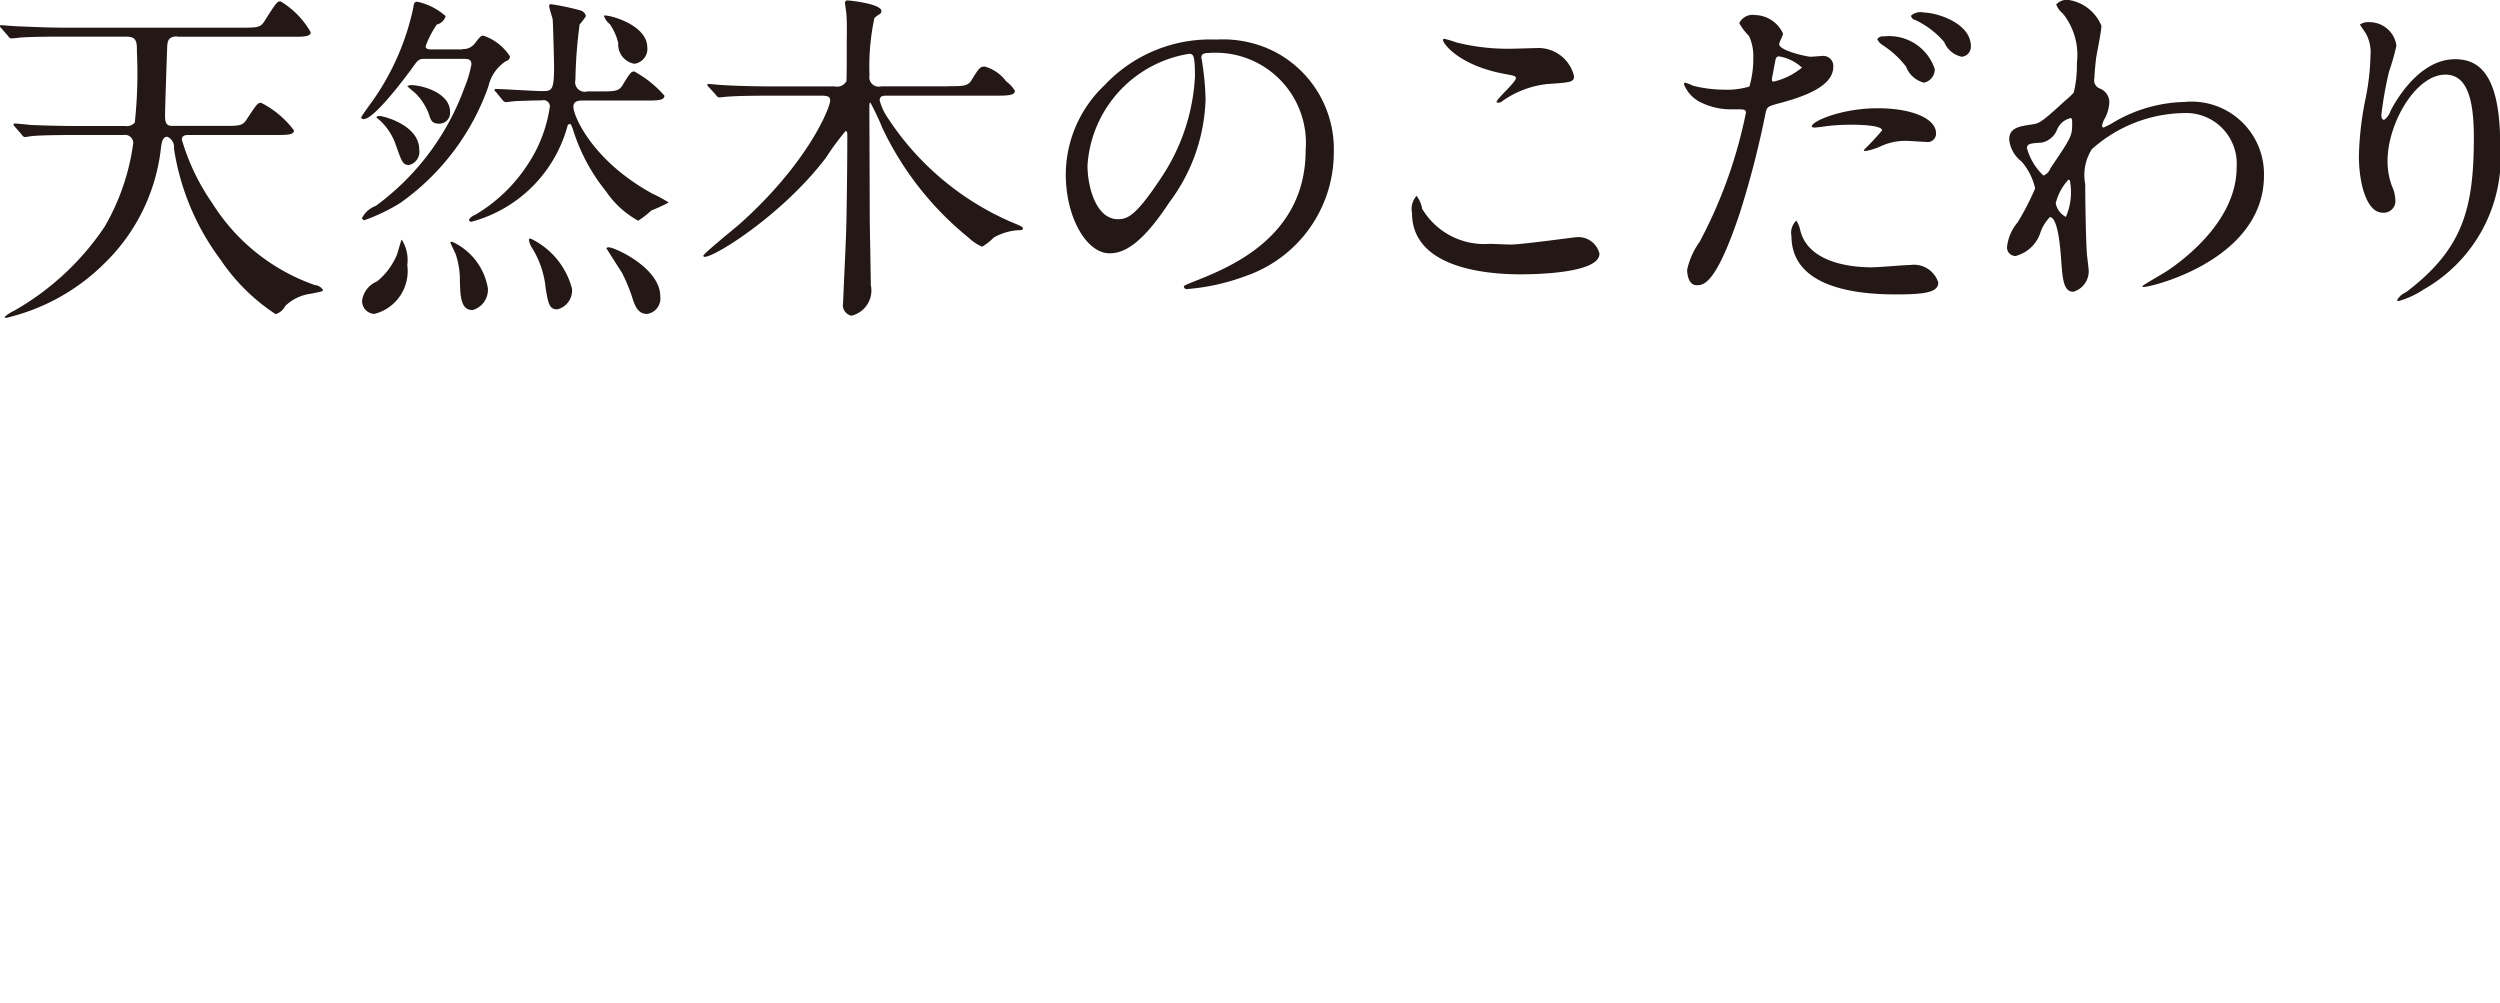
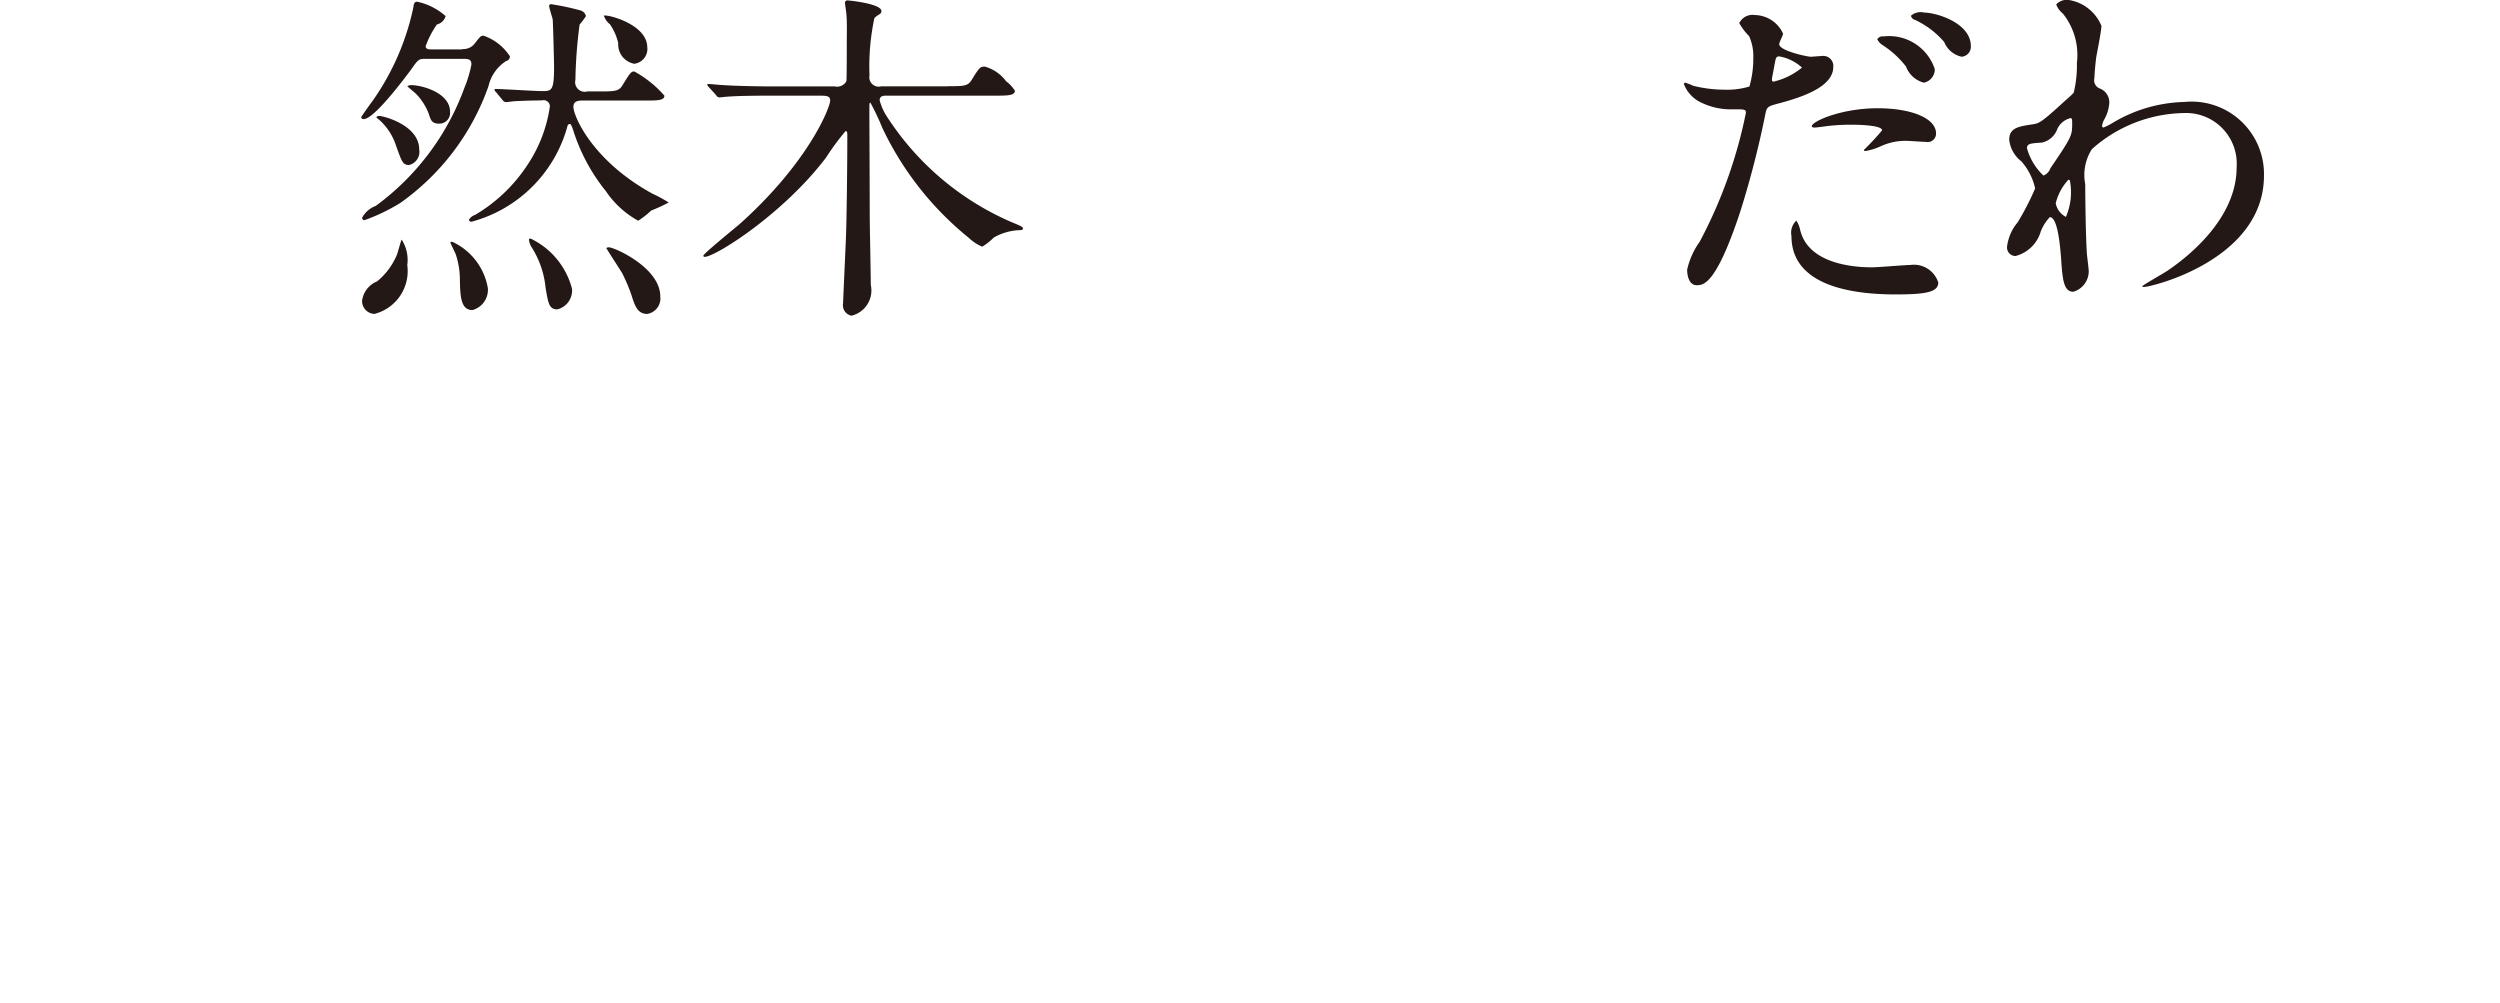
<svg xmlns="http://www.w3.org/2000/svg" id="レイヤー_1" data-name="レイヤー 1" viewBox="0 0 107.023 42.924">
  <defs>
    <style>.cls-1{fill:#231815;}.cls-2{fill:rgba(0,0,0,0);}</style>
  </defs>
  <title>nature</title>
-   <path class="cls-1" d="M1140.76,778.025c-0.42,0-.42.24-0.435,0.5-0.015.48-.09,2.55-0.09,2.925,0,0.405.18,0.405,0.345,0.405h2.176c0.629,0,.795,0,0.959-0.255,0.436-.66.48-0.735,0.631-0.735a4.037,4.037,0,0,1,1.409,1.185c0,0.195-.3.195-0.795,0.195h-3.72c-0.135,0-.285.015-0.285,0.2a9.334,9.334,0,0,0,1.3,2.715,8.476,8.476,0,0,0,4.395,3.51,0.442,0.442,0,0,1,.346.21c0,0.06-.075.075-0.555,0.165a1.929,1.929,0,0,0-1.065.525,0.679,0.679,0,0,1-.405.345,8.325,8.325,0,0,1-2.354-2.325,10.591,10.591,0,0,1-2-4.77,0.477,0.477,0,0,0-.285-0.5c-0.2,0-.24.24-0.27,0.465a8.128,8.128,0,0,1-2.445,4.98,8.834,8.834,0,0,1-4.185,2.31,0.049,0.049,0,0,1-.06-0.045,1.612,1.612,0,0,1,.39-0.255,11.516,11.516,0,0,0,3.885-3.6,9.653,9.653,0,0,0,1.229-3.6,0.356,0.356,0,0,0-.42-0.33h-2.01c-1.32,0-1.754.03-1.89,0.045-0.06,0-.271.045-0.315,0.045a0.181,0.181,0,0,1-.135-0.1l-0.3-.345a0.253,0.253,0,0,1-.06-0.09c0-.03.015-0.045,0.06-0.045,0.1,0,.556.045,0.66,0.06,0.735,0.03,1.35.045,2.055,0.045h2a0.453,0.453,0,0,0,.42-0.15,19.6,19.6,0,0,0,.09-3.015c0-.42,0-0.66-0.449-0.66h-2.715c-1.32,0-1.756.03-1.891,0.045a2.775,2.775,0,0,1-.33.03,0.159,0.159,0,0,1-.119-0.09l-0.3-.345a0.141,0.141,0,0,1-.061-0.1c0-.03.016-0.03,0.045-0.03,0.105,0,.57.045,0.676,0.045,0.72,0.03,1.35.06,2.055,0.06h7.574c0.631,0,.795,0,0.961-0.255,0.524-.825.555-0.87,0.705-0.87a3.633,3.633,0,0,1,1.289,1.32c0,0.195-.314.195-0.795,0.195h-4.92Z" transform="translate(-1133.17 -776.466)" />
  <path class="cls-1" d="M1152.96,778.565a0.61,0.61,0,0,0,.524-0.225c0.256-.33.271-0.345,0.391-0.345a2.187,2.187,0,0,1,1.125.885,0.205,0.205,0,0,1-.166.2,1.731,1.731,0,0,0-.749,1.065,10.3,10.3,0,0,1-3.78,5.01,7.979,7.979,0,0,1-1.529.735,0.1,0.1,0,0,1-.105-0.1,1.1,1.1,0,0,1,.585-0.51,10.857,10.857,0,0,0,3.795-5.055,5,5,0,0,0,.3-1c0-.24-0.15-0.24-0.39-0.24h-1.6c-0.271,0-.3.045-0.586,0.45-0.479.645-1.619,2.13-2.039,2.13a0.1,0.1,0,0,1-.105-0.075c0-.03.42-0.615,0.51-0.735a10.809,10.809,0,0,0,1.725-3.975c0.016-.135.03-0.24,0.166-0.24a2.68,2.68,0,0,1,1.215.615,0.512,0.512,0,0,1-.375.36,3.954,3.954,0,0,0-.48.93c0,0.135.15,0.135,0.225,0.135h1.351Zm-2.354,9.255a1.89,1.89,0,0,1-1.41,2.085,0.552,0.552,0,0,1-.525-0.57,1.046,1.046,0,0,1,.645-0.825,2.938,2.938,0,0,0,.84-1.125c0.045-.1.181-0.645,0.211-0.66A1.624,1.624,0,0,1,1150.605,787.82Zm-1.2-6.39c0.181,0,1.711.39,1.711,1.44a0.58,0.58,0,0,1-.436.66c-0.27,0-.314-0.15-0.555-0.825a2.543,2.543,0,0,0-.721-1.11,0.968,0.968,0,0,1-.119-0.1C1149.285,781.445,1149.359,781.431,1149.4,781.431Zm1.365-1.32c0.465,0,1.665.33,1.665,1.14a0.461,0.461,0,0,1-.465.51c-0.315,0-.36-0.15-0.45-0.435a2.528,2.528,0,0,0-.539-0.84c-0.061-.06-0.375-0.315-0.375-0.33A0.358,0.358,0,0,1,1150.77,780.11Zm1.756,6.705a2.673,2.673,0,0,1,1.529,1.995,0.9,0.9,0,0,1-.66.93c-0.494,0-.525-0.57-0.539-1.29a3.454,3.454,0,0,0-.181-1.11l-0.226-.48C1152.449,786.83,1152.48,786.815,1152.525,786.815Zm5.639-6.045c-0.209,0-.449,0-0.449.27,0,0.39.81,2.31,3.39,3.72a5.769,5.769,0,0,1,.69.375,7.531,7.531,0,0,1-.75.345,3.746,3.746,0,0,1-.556.435,3.983,3.983,0,0,1-1.38-1.26,7.983,7.983,0,0,1-1.425-2.685c-0.075-.18-0.075-0.195-0.135-0.195a0.114,0.114,0,0,0-.091.1,5.817,5.817,0,0,1-4.094,4.08,0.1,0.1,0,0,1-.121-0.075,0.44,0.44,0,0,1,.256-0.21,6.817,6.817,0,0,0,2.279-2.19,6.039,6.039,0,0,0,.93-2.46,0.267,0.267,0,0,0-.344-0.255c-0.33,0-.766.015-1.11,0.03-0.06,0-.405.045-0.435,0.045a0.211,0.211,0,0,1-.136-0.09l-0.284-.345a0.142,0.142,0,0,1-.061-0.1,0.035,0.035,0,0,1,.045-0.03c0.285,0,1.665.09,1.98,0.09,0.42,0,.524,0,0.524-1.035,0-.225-0.045-1.965-0.06-2.04s-0.15-.48-0.15-0.57a0.07,0.07,0,0,1,.074-0.075,10.406,10.406,0,0,1,1.275.27,0.332,0.332,0,0,1,.225.24,2.783,2.783,0,0,1-.27.36,20.02,20.02,0,0,0-.18,2.37,0.411,0.411,0,0,0,.51.495h0.555c0.631,0,.795-0.015.945-0.255,0.33-.54.375-0.6,0.51-0.6a4.719,4.719,0,0,1,1.29,1.035c0,0.21-.3.21-0.81,0.21h-2.641Zm-2.279,5.91a3.3,3.3,0,0,1,1.77,2.145,0.831,0.831,0,0,1-.63.885c-0.36,0-.39-0.285-0.5-0.915a3.934,3.934,0,0,0-.615-1.77,0.8,0.8,0,0,1-.1-0.315A0.082,0.082,0,0,1,1155.885,786.68Zm4.994-8.189a0.643,0.643,0,0,1-.555.705,0.837,0.837,0,0,1-.689-0.885,2.366,2.366,0,0,0-.36-0.81,0.782,0.782,0,0,1-.255-0.36C1159.064,777.051,1160.879,777.471,1160.879,778.491Zm-1.635,8.564c0.226,0,2.19.87,2.19,2.1a0.673,0.673,0,0,1-.556.75c-0.435,0-.539-0.375-0.689-0.84a7.533,7.533,0,0,0-.391-0.915c-0.239-.375-0.674-1.05-0.674-1.065A0.159,0.159,0,0,1,1159.244,787.055Z" transform="translate(-1133.17 -776.466)" />
  <path class="cls-1" d="M1173.737,780.156c0.69,0,.854,0,1.021-0.255,0.33-.54.375-0.585,0.569-0.585a1.709,1.709,0,0,1,.915.63,1.471,1.471,0,0,1,.375.405c0,0.21-.345.21-0.84,0.21h-4.65c-0.119,0-.3,0-0.3.195a2.37,2.37,0,0,0,.314.705,12.028,12.028,0,0,0,5.265,4.485c0.5,0.21.556,0.225,0.556,0.315,0,0.06-.136.06-0.2,0.06a2.4,2.4,0,0,0-1.051.315,2.456,2.456,0,0,1-.494.39,1.881,1.881,0,0,1-.57-0.375,13.442,13.442,0,0,1-3.705-4.71,10.716,10.716,0,0,0-.51-1.08c-0.045,0-.045.045-0.045,0.33,0,0.21.016,3.84,0.016,4.56,0,0.42.045,2.445,0.045,2.91a1.112,1.112,0,0,1-.826,1.32,0.456,0.456,0,0,1-.359-0.54c0-.165.105-2.34,0.12-2.79,0.03-.66.06-3.03,0.06-4.38,0-.1,0-0.195-0.074-0.195a11.151,11.151,0,0,0-.84,1.14c-1.83,2.415-4.74,4.245-5.19,4.245a0.052,0.052,0,0,1-.06-0.045c0-.09,1.3-1.14,1.545-1.35,2.97-2.655,3.885-5.01,3.885-5.295,0-.21-0.165-0.21-0.51-0.21H1166.3c-0.405,0-1.47,0-2.011.045-0.045,0-.27.03-0.329,0.03a0.177,0.177,0,0,1-.136-0.1l-0.314-.345a0.155,0.155,0,0,1-.061-0.1,0.036,0.036,0,0,1,.045-0.03c0.091,0,.5.045,0.586,0.045,0.645,0.045,1.664.06,2.295,0.06h2.535a0.451,0.451,0,0,0,.494-0.225c0.016-.09.016-1.53,0.016-1.755,0-.1.015-0.81-0.016-1.1,0-.075-0.06-0.435-0.06-0.48a0.1,0.1,0,0,1,.12-0.12c0.119,0,1.439.15,1.439,0.45a0.156,0.156,0,0,1-.074.135,1.208,1.208,0,0,0-.226.165,9.89,9.89,0,0,0-.21,2.46,0.4,0.4,0,0,0,.5.465h2.85Z" transform="translate(-1133.17 -776.466)" />
-   <path class="cls-1" d="M1184.6,778.94c0,0.045.029,0.1,0.029,0.165a11.41,11.41,0,0,1,.15,1.62,7.689,7.689,0,0,1-1.545,4.395c-1.2,1.83-1.965,2.19-2.564,2.19-0.99,0-1.875-1.545-1.875-3.375a5.283,5.283,0,0,1,1.664-3.825,6.207,6.207,0,0,1,4.785-1.95,4.886,4.886,0,0,1,2.415.48,4.7,4.7,0,0,1,2.61,4.365,5.593,5.593,0,0,1-3.78,5.28,9.207,9.207,0,0,1-2.49.555,0.123,0.123,0,0,1-.149-0.1c0-.045.029-0.06,0.4-0.21,1.561-.615,4.814-1.905,4.814-5.64a3.863,3.863,0,0,0-4.154-4.155C1184.614,778.73,1184.6,778.851,1184.6,778.94Zm-4.875,4.6c0,0.975.39,2.31,1.3,2.31,0.436,0,.795-0.18,1.83-1.74a8.579,8.579,0,0,0,1.47-4.365c0-.9-0.06-0.975-0.255-0.975A5.18,5.18,0,0,0,1179.725,783.545Z" transform="translate(-1133.17 -776.466)" />
-   <path class="cls-1" d="M1197.852,786.935c0.45,0,2.73-.315,2.8-0.315a0.93,0.93,0,0,1,.99.705c0,0.81-2.55.885-3.375,0.885-1.484,0-4.649-.27-4.649-2.625a0.847,0.847,0,0,1,.194-0.735,1.241,1.241,0,0,1,.24.555,3.09,3.09,0,0,0,2.881,1.5C1197.042,786.905,1197.7,786.935,1197.852,786.935Zm0.045-8.384c0.18,0,1.021-.03,1.186-0.03a1.575,1.575,0,0,1,1.47,1.2c0,0.27-.136.27-1.17,0.345a4.12,4.12,0,0,0-1.89.72,0.274,0.274,0,0,1-.211.075,0.036,0.036,0,0,1-.045-0.03c0-.135.826-0.84,0.826-1.02,0-.09-0.046-0.1-0.48-0.18-1.95-.36-2.641-1.3-2.641-1.455,0-.045.045-0.045,0.076-0.045a4.676,4.676,0,0,1,.494.15A9,9,0,0,0,1197.9,778.551Z" transform="translate(-1133.17 -776.466)" />
  <path class="cls-1" d="M1205.932,786.815a20.192,20.192,0,0,0,1.979-5.52c0-.15-0.06-0.15-0.54-0.15a2.885,2.885,0,0,1-1.335-.27,1.446,1.446,0,0,1-.78-0.81,0.063,0.063,0,0,1,.061-0.06,3.166,3.166,0,0,1,.345.135,5.53,5.53,0,0,0,1.335.165,3.277,3.277,0,0,0,1.064-.135,4.3,4.3,0,0,0,.166-1.23,2.061,2.061,0,0,0-.181-0.93,2.479,2.479,0,0,1-.42-0.555,0.636,0.636,0,0,1,.675-0.345,1.352,1.352,0,0,1,1.2.795c0,0.075-.165.375-0.165,0.45,0,0.285,1.2.54,1.35,0.54,0.061,0,.391-0.03.465-0.03a0.43,0.43,0,0,1,.5.465c0,0.84-1.275,1.275-2.266,1.545-0.51.135-.57,0.15-0.63,0.42a40.132,40.132,0,0,1-1.095,4.26c-1.035,3.12-1.575,3.12-1.859,3.12-0.361,0-.406-0.5-0.406-0.66A3.261,3.261,0,0,1,1205.932,786.815Zm3.164-6.855a2.975,2.975,0,0,0,1.215-.6,1.93,1.93,0,0,0-.975-0.48c-0.09,0-.135.03-0.165,0.18-0.06.3-.06,0.345-0.135,0.705C1209.021,779.871,1209.006,779.96,1209.1,779.96Zm1.141,6.36c0.314,1.3,1.935,1.59,3.074,1.59,0.256,0,1.4-.1,1.635-0.1a1.092,1.092,0,0,1,1.2.75c0,0.42-.556.51-1.83,0.51-2.431,0-4.455-.615-4.455-2.5a0.709,0.709,0,0,1,.209-0.66A1.175,1.175,0,0,1,1210.236,786.32Zm3.314-5.22c1.426,0,2.5.42,2.5,1.08a0.36,0.36,0,0,1-.435.36c-0.135,0-.721-0.045-0.84-0.045a2.52,2.52,0,0,0-1.11.24,2.6,2.6,0,0,1-.63.195c-0.03,0-.075,0-0.075-0.045a10.715,10.715,0,0,0,.78-0.84c0-.225-1.064-0.24-1.29-0.24a8.862,8.862,0,0,0-1.08.06c-0.09.015-.435,0.06-0.5,0.06a0.184,0.184,0,0,1-.135-0.03C1210.641,781.7,1211.945,781.1,1213.551,781.1Zm2.445-1.665a0.582,0.582,0,0,1-.465.57,1.113,1.113,0,0,1-.766-0.69,4.019,4.019,0,0,0-1.02-.93,0.622,0.622,0,0,1-.211-0.24,0.273,0.273,0,0,1,.271-0.12A2.057,2.057,0,0,1,1216,779.436Zm1.545-.99a0.429,0.429,0,0,1-.391.45,1.041,1.041,0,0,1-.75-0.63,3.708,3.708,0,0,0-1.244-.945,0.239,0.239,0,0,1-.18-0.18,0.625,0.625,0,0,1,.569-0.135C1216.056,777.006,1217.541,777.44,1217.541,778.446Z" transform="translate(-1133.17 -776.466)" />
  <path class="cls-1" d="M1223.078,780.261a0.637,0.637,0,0,1,.391.585,1.645,1.645,0,0,1-.21.72,0.811,0.811,0,0,0-.1.285,0.068,0.068,0,0,0,.059.075,2.929,2.929,0,0,0,.436-0.225,6.236,6.236,0,0,1,3.029-.87,3.1,3.1,0,0,1,3.406,3.15c0,3.6-4.8,4.77-5.146,4.77-0.03,0-.06,0-0.06-0.03,0-.045.945-0.57,1.109-0.69,0.75-.51,2.926-2.16,2.926-4.4a2.17,2.17,0,0,0-2.266-2.325,6.052,6.052,0,0,0-3.93,1.545,2.061,2.061,0,0,0-.285,1.5c0,0.33.016,2.235,0.075,3.03,0.015,0.12.075,0.615,0.075,0.705a0.915,0.915,0,0,1-.66.87c-0.42,0-.465-0.54-0.525-1.455-0.029-.315-0.119-1.74-0.48-1.74a1.866,1.866,0,0,0-.389.615,1.523,1.523,0,0,1-1.08,1.05,0.365,0.365,0,0,1-.36-0.42,1.968,1.968,0,0,1,.45-1.02,11.268,11.268,0,0,0,.75-1.455,2.625,2.625,0,0,0-.586-1.155,1.349,1.349,0,0,1-.524-0.93c0-.51.405-0.57,1.021-0.66,0.254-.045.344-0.06,1.35-0.99a5.021,5.021,0,0,0,.39-0.36,4.928,4.928,0,0,0,.136-1.275,2.837,2.837,0,0,0-.6-2.115,0.89,0.89,0,0,1-.285-0.39,0.622,0.622,0,0,1,.511-0.195,1.82,1.82,0,0,1,1.424,1.11c0,0.225-.194,1.17-0.225,1.365-0.029.24-.074,0.705-0.074,0.87A0.375,0.375,0,0,0,1223.078,780.261Zm-1.859,1.785a0.9,0.9,0,0,1-.645.525c-0.48.03-.631,0.045-0.631,0.24a2.539,2.539,0,0,0,.705,1.17,0.513,0.513,0,0,0,.3-0.315c0.93-1.365.93-1.4,0.93-1.935,0-.12,0-0.195-0.061-0.21A0.834,0.834,0,0,0,1221.219,782.045Zm-0.045,3.12a0.825,0.825,0,0,0,.436.585,2.664,2.664,0,0,0,.18-1.5,0.076,0.076,0,0,0-.075-0.09A2.3,2.3,0,0,0,1221.174,785.166Z" transform="translate(-1133.17 -776.466)" />
-   <path class="cls-1" d="M1237.854,779.661c-1.275,0-2.475,2.1-2.475,3.69a3.036,3.036,0,0,0,.2,1.11,1.506,1.506,0,0,1,.135.57,0.5,0.5,0,0,1-.541.54c-0.689,0-1.02-1.245-1.02-2.43a13.571,13.571,0,0,1,.27-2.385,10.188,10.188,0,0,0,.226-1.92,1.667,1.667,0,0,0-.194-0.93c-0.031-.06-0.256-0.36-0.256-0.39a0.608,0.608,0,0,1,.405-0.1,1.16,1.16,0,0,1,1.155,1,9.381,9.381,0,0,1-.315,1.11,15.859,15.859,0,0,0-.33,1.86c0,0.045,0,.21.12,0.21a0.746,0.746,0,0,0,.27-0.375c0.166-.33,1.186-2.22,2.76-2.22,0.931,0,1.936.5,1.936,3.645a6.5,6.5,0,0,1-3.27,6.209,3.852,3.852,0,0,1-1.08.5,0.053,0.053,0,0,1-.061-0.045,0.791,0.791,0,0,1,.375-0.33c2.461-1.86,2.91-3.6,2.91-6.66C1239.068,780.666,1238.769,779.661,1237.854,779.661Z" transform="translate(-1133.17 -776.466)" />
  <circle class="cls-2" cx="53.83" cy="38.924" r="4" />
</svg>